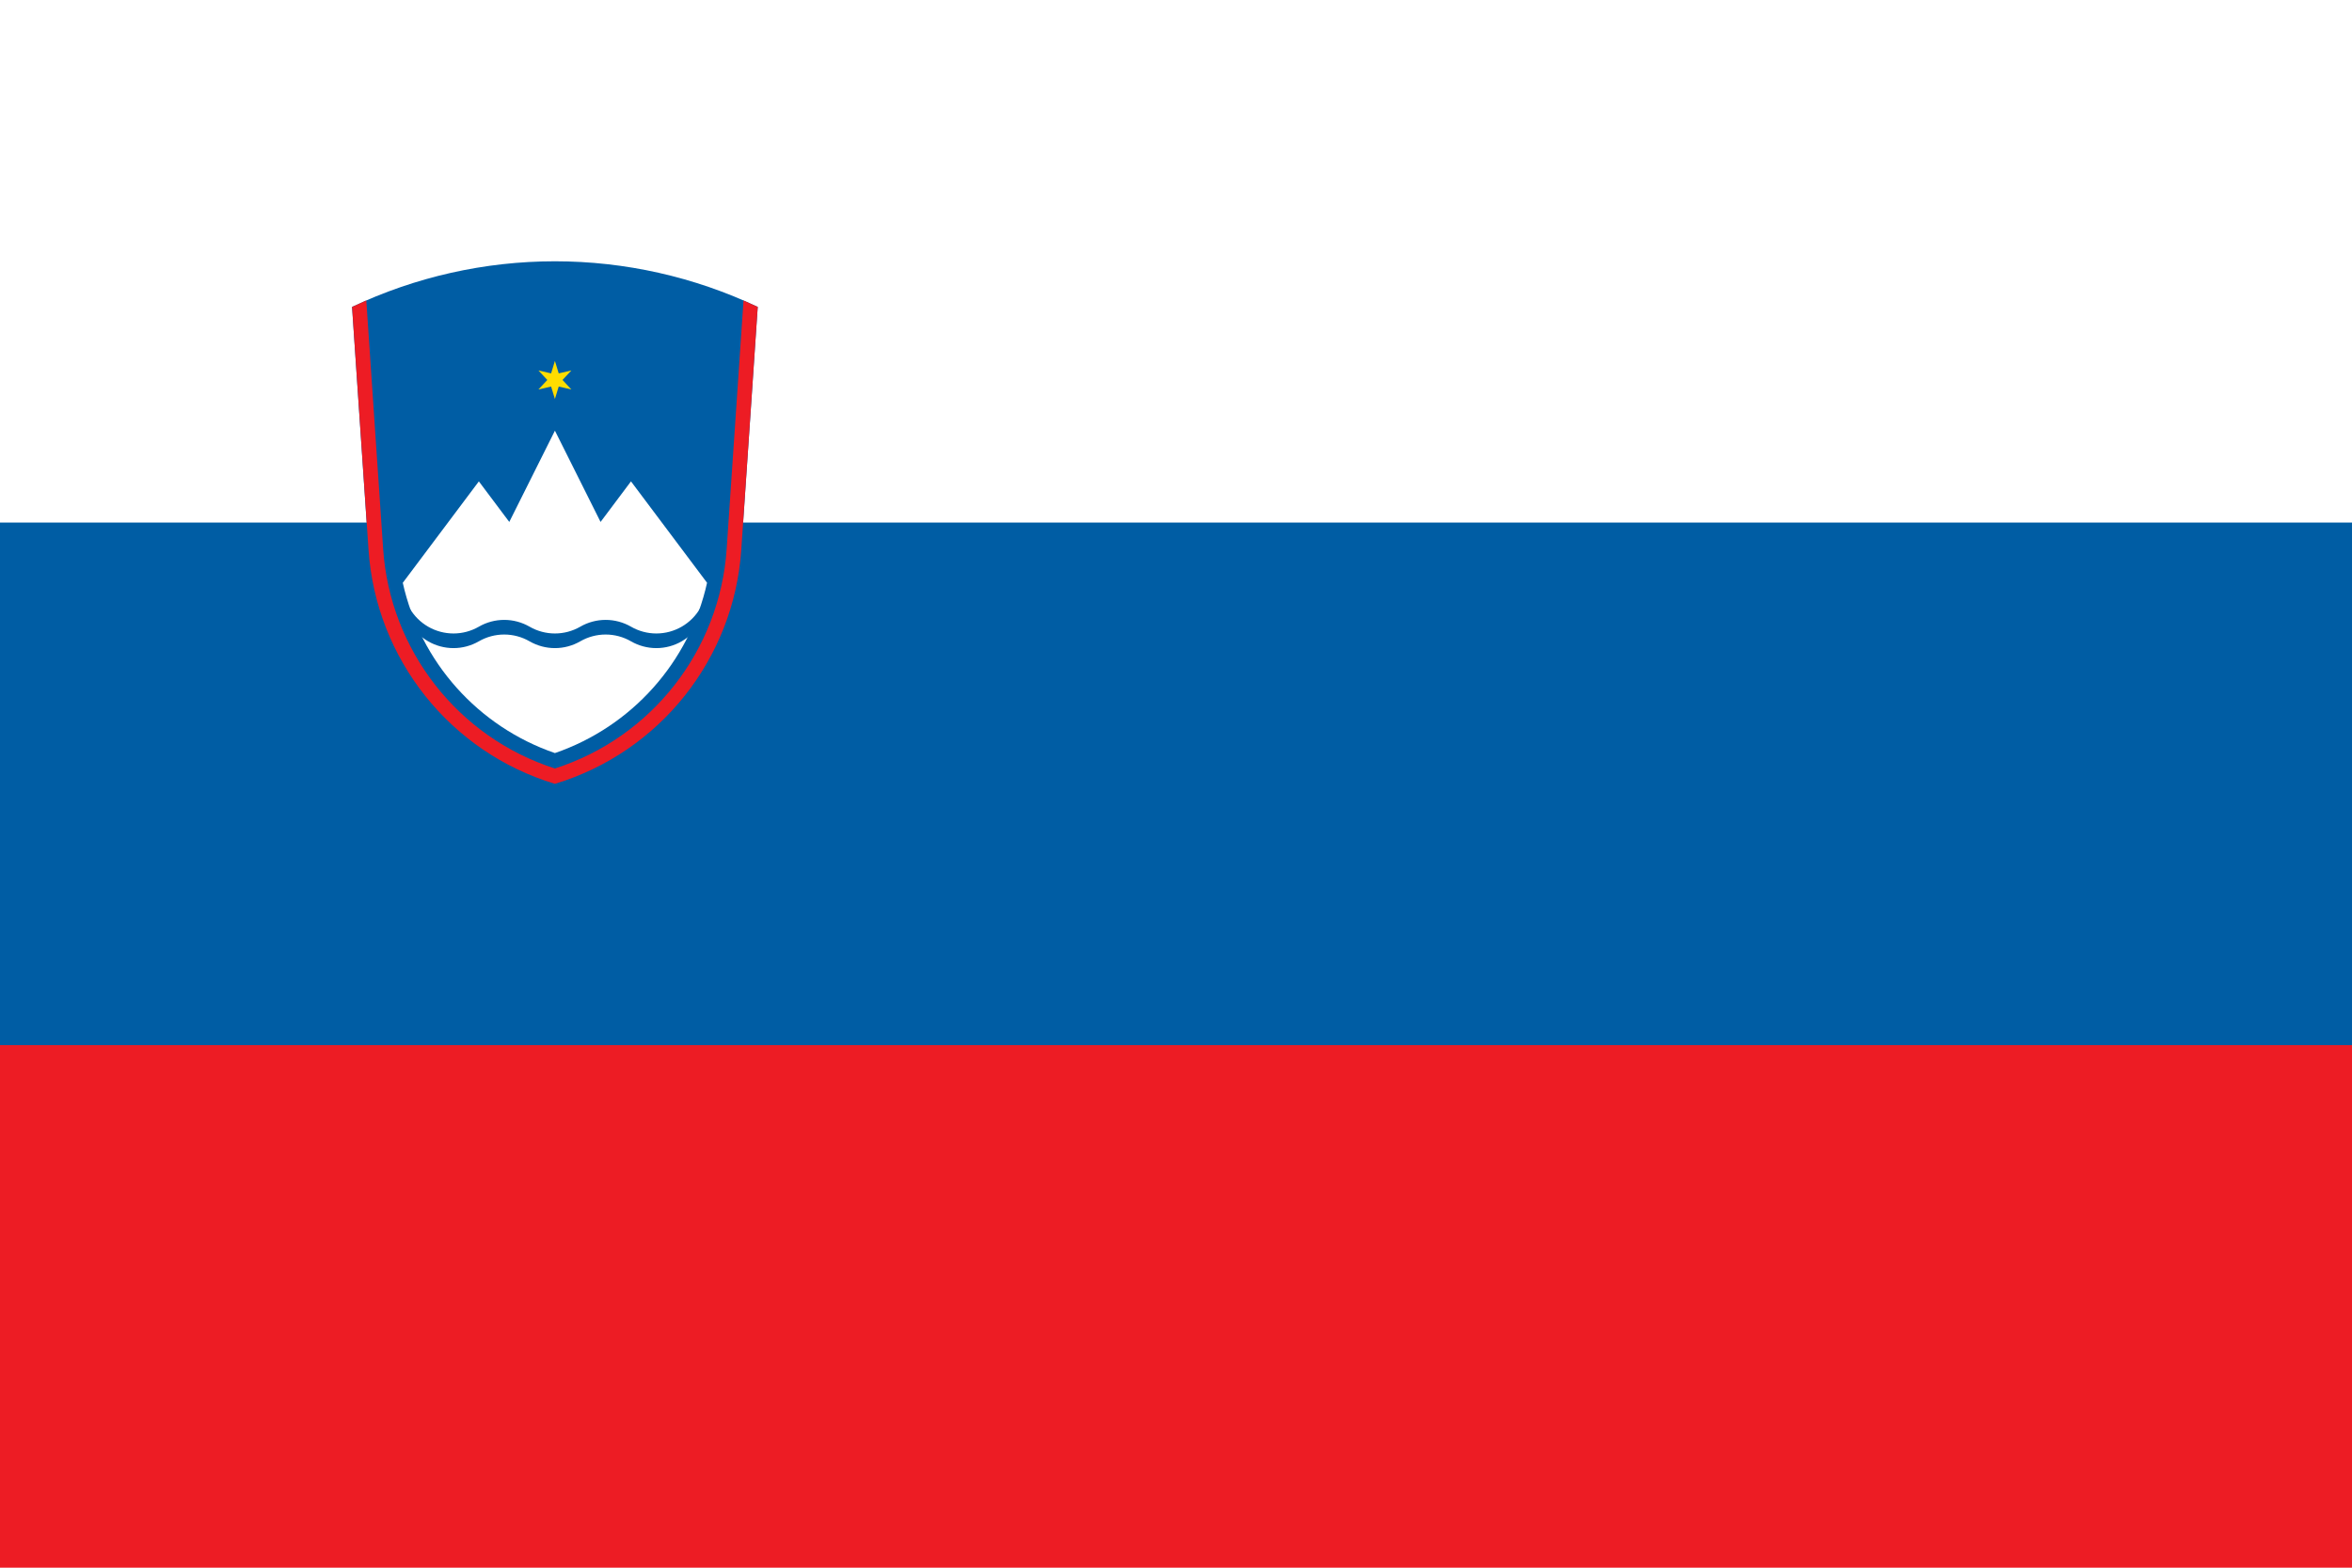
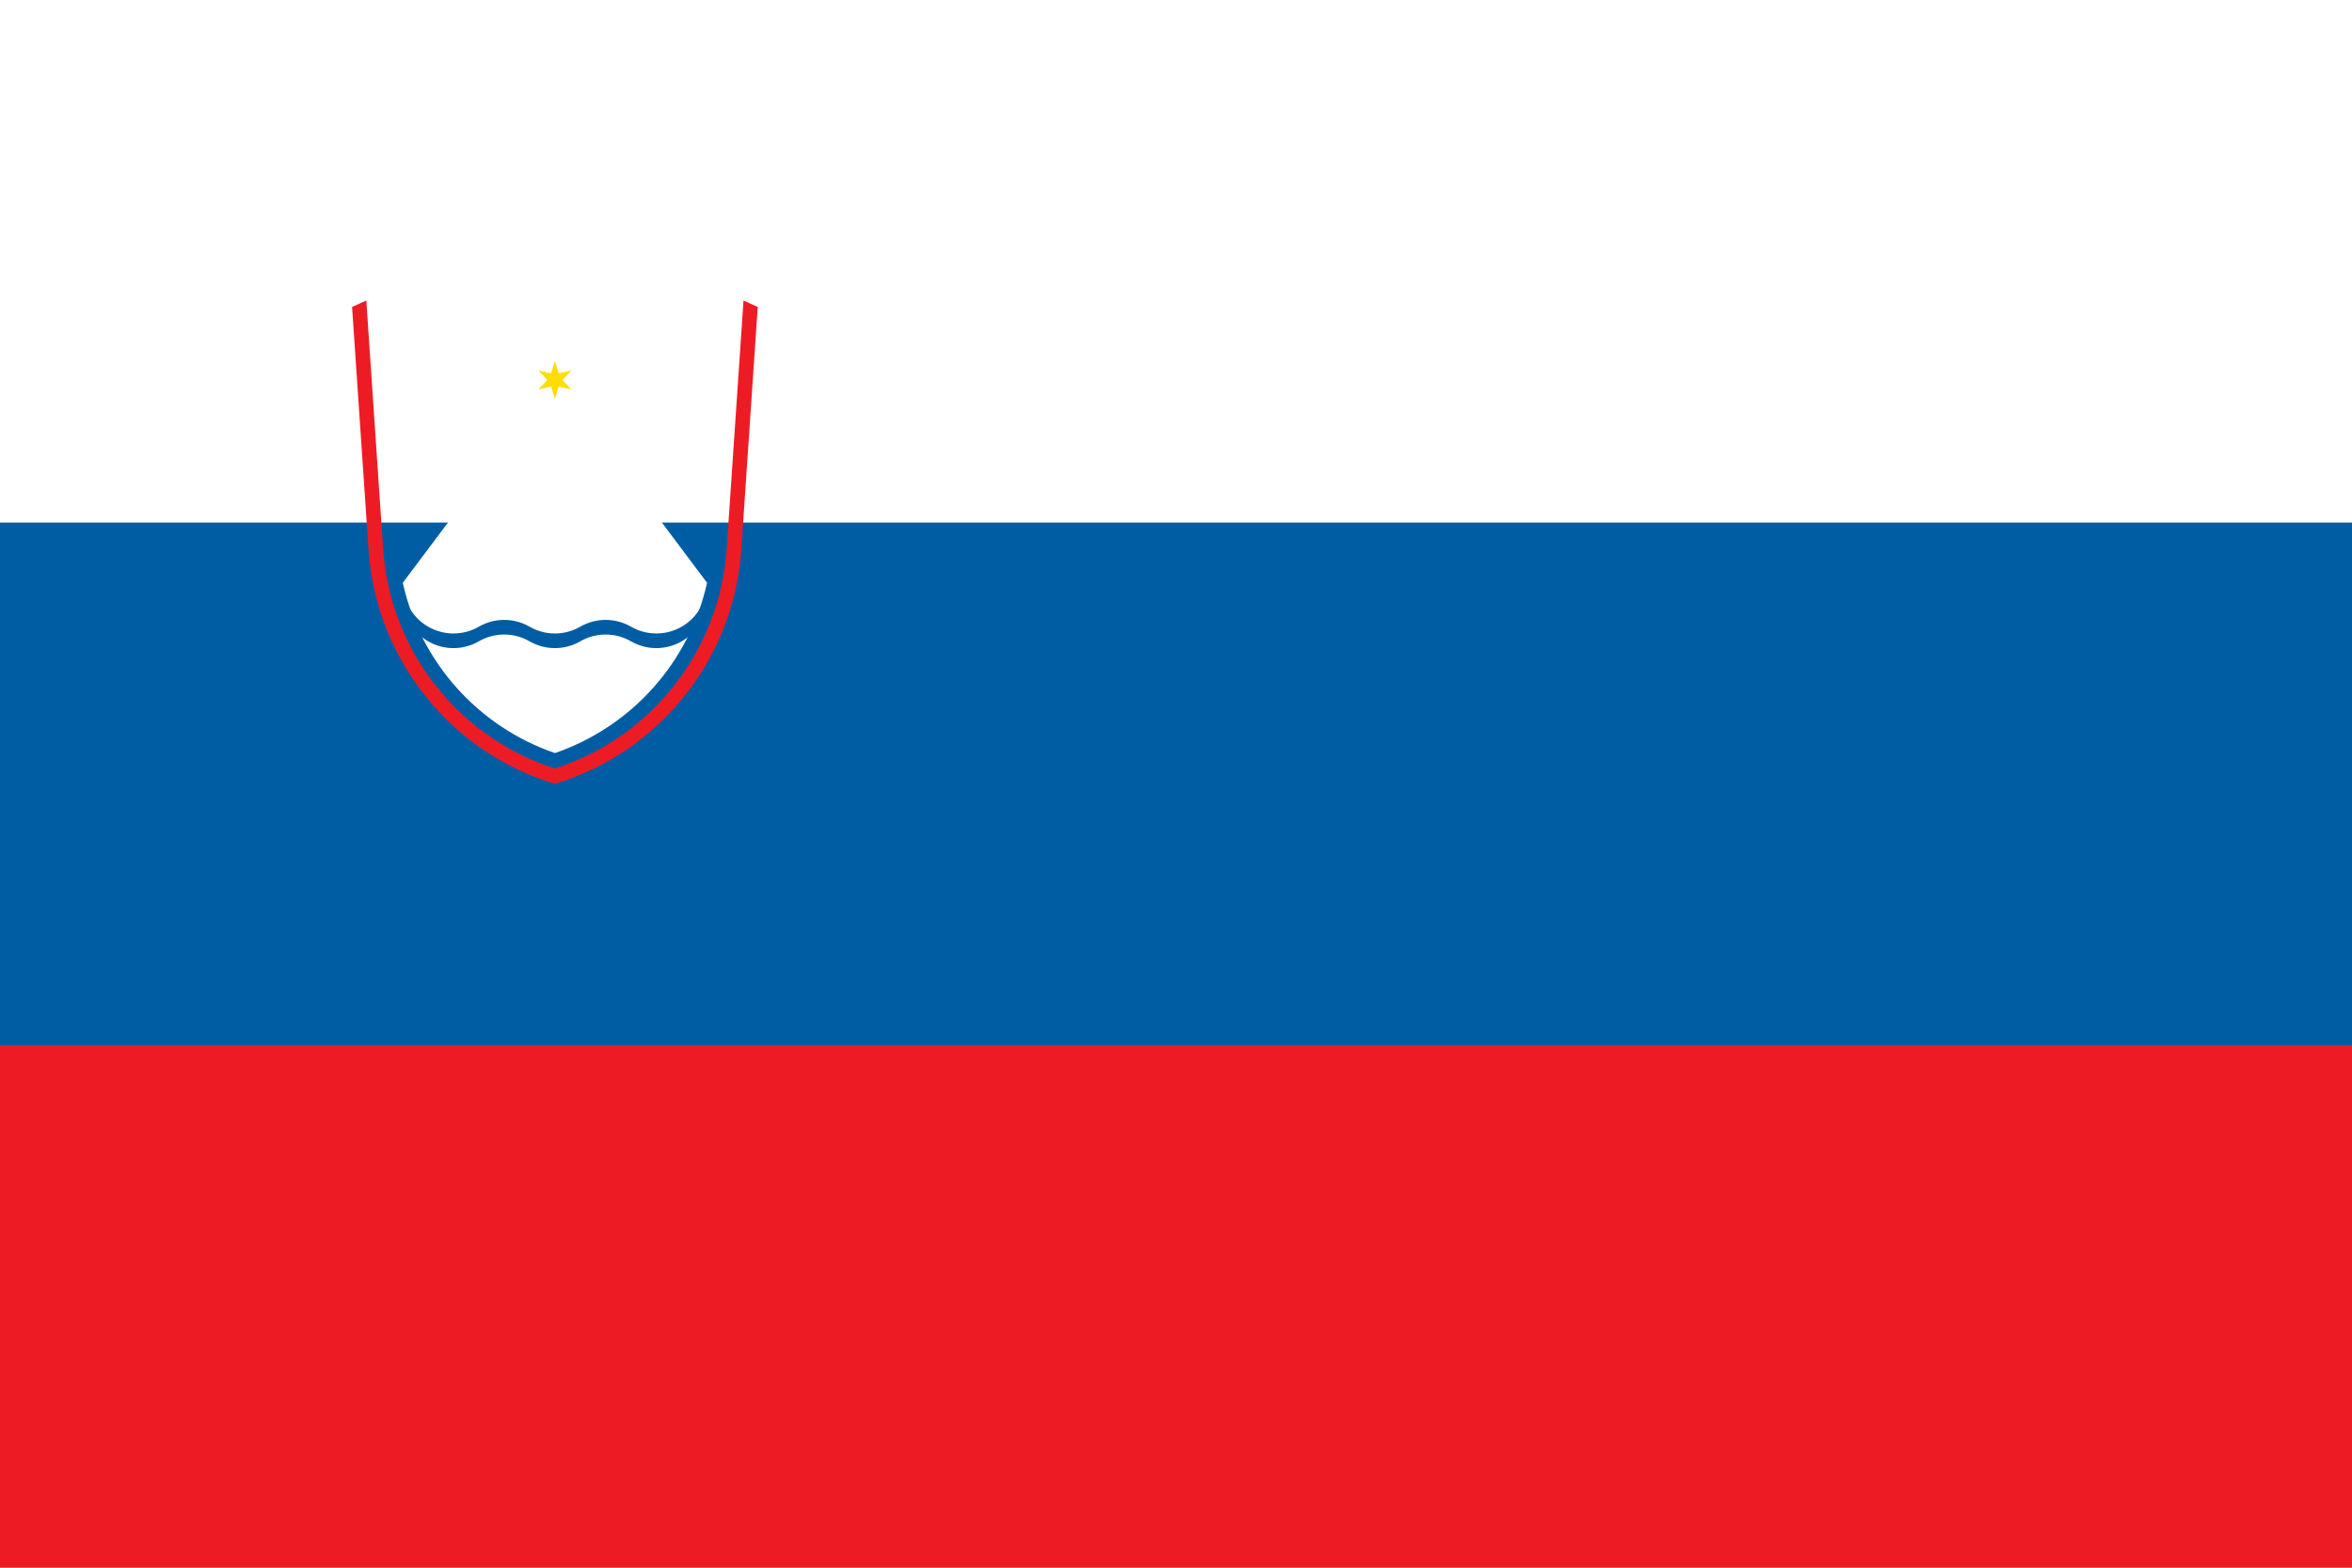
<svg xmlns="http://www.w3.org/2000/svg" xml:space="preserve" width="238.125mm" height="158.75mm" version="1.1" style="shape-rendering:geometricPrecision; text-rendering:geometricPrecision; image-rendering:optimizeQuality; fill-rule:evenodd; clip-rule:evenodd" viewBox="0 0 3076.17 2050.78">
  <defs>
    <style type="text/css">
   
    .fil1 {fill:#005DA4;fill-rule:nonzero}
    .fil0 {fill:#ED1C24;fill-rule:nonzero}
    .fil3 {fill:#FFDD00;fill-rule:nonzero}
    .fil2 {fill:white;fill-rule:nonzero}
   
  </style>
  </defs>
  <g id="Слой_x0020_1">
    <g id="_1910488224912">
      <rect class="fil0" y="0" width="3076.17" height="2050.78" />
      <rect class="fil1" y="0" width="3076.17" height="1367.18" />
      <rect class="fil2" y="0" width="3076.17" height="683.59" />
      <g>
        <g>
-           <path class="fil1" d="M969.53 719.29l21.53 -317.81c-82.87,-39.26 -173.56,-59.68 -265.3,-59.68 -91.75,0 -182.43,20.42 -265.33,59.68l21.53 317.81c9.7,142.75 106.85,264.76 243.81,306.09 136.93,-41.33 234.08,-163.34 243.74,-306.1l0.01 0.02zm0 0l0 0 0 0z" />
-         </g>
+           </g>
        <g>
          <path class="fil2" d="M526.79 762.35c23.07,103.82 98.47,188.22 198.99,222.78 100.5,-34.56 175.9,-118.96 198.97,-222.76l-99.49 -132.65 -39.79 53.06 -59.69 -119.39 -59.69 119.39 -39.79 -53.06 -99.49 132.65 -0 -0.02zm0 0l0 0 0 0z" />
        </g>
        <g id="wave">
          <path class="fil1" d="M535.68 795.52c11.84,20.52 33.75,33.16 57.44,33.16 11.64,0 23.09,-3.07 33.17,-8.88 10.07,-5.82 21.52,-8.89 33.16,-8.89 11.64,0 23.09,3.07 33.17,8.88 10.06,5.82 21.52,8.89 33.16,8.89 11.64,0 23.08,-3.07 33.16,-8.88 10.08,-5.82 21.53,-8.89 33.17,-8.89 11.64,0 23.09,3.07 33.17,8.88 10.07,5.82 21.52,8.89 33.16,8.89 23.69,0 45.6,-12.65 57.44,-33.17l0 19.15c-11.84,20.52 -33.75,33.17 -57.44,33.17 -11.64,0 -23.09,-3.07 -33.17,-8.88 -10.06,-5.82 -21.52,-8.89 -33.16,-8.89 -11.64,0 -23.08,3.07 -33.16,8.88 -10.08,5.82 -21.53,8.89 -33.17,8.89 -11.64,0 -23.09,-3.07 -33.17,-8.88 -10.06,-5.82 -21.52,-8.89 -33.16,-8.89 -11.64,0 -23.09,3.07 -33.16,8.88 -10.07,5.82 -21.53,8.89 -33.17,8.89 -23.69,0 -45.61,-12.65 -57.44,-33.17l0 -19.14z" />
        </g>
        <g id="s">
          <polygon class="fil3" points="725.76,472.18 730.74,488.44 747.3,484.62 735.71,497.05 747.3,509.49 730.74,505.67 725.76,521.92 720.79,505.67 704.22,509.49 715.82,497.05 704.22,484.62 720.79,488.44 " />
        </g>
        <g>
          <path class="fil0" d="M479.08 393.03l22.02 324.97c8.97,132.71 98.02,246.62 224.66,287.32 126.65,-40.69 215.69,-154.61 224.66,-287.32l22.02 -324.97c6.11,2.85 12.39,5.8 18.59,8.45l-21.53 317.81c-9.64,142.75 -106.79,264.76 -243.76,306.09 -136.93,-41.33 -234.08,-163.34 -243.74,-306.1l-21.53 -317.81c6.22,-2.64 12.5,-5.58 18.62,-8.46l-0.02 0.03zm0 0l0 0 0 0z" />
        </g>
      </g>
    </g>
  </g>
</svg>